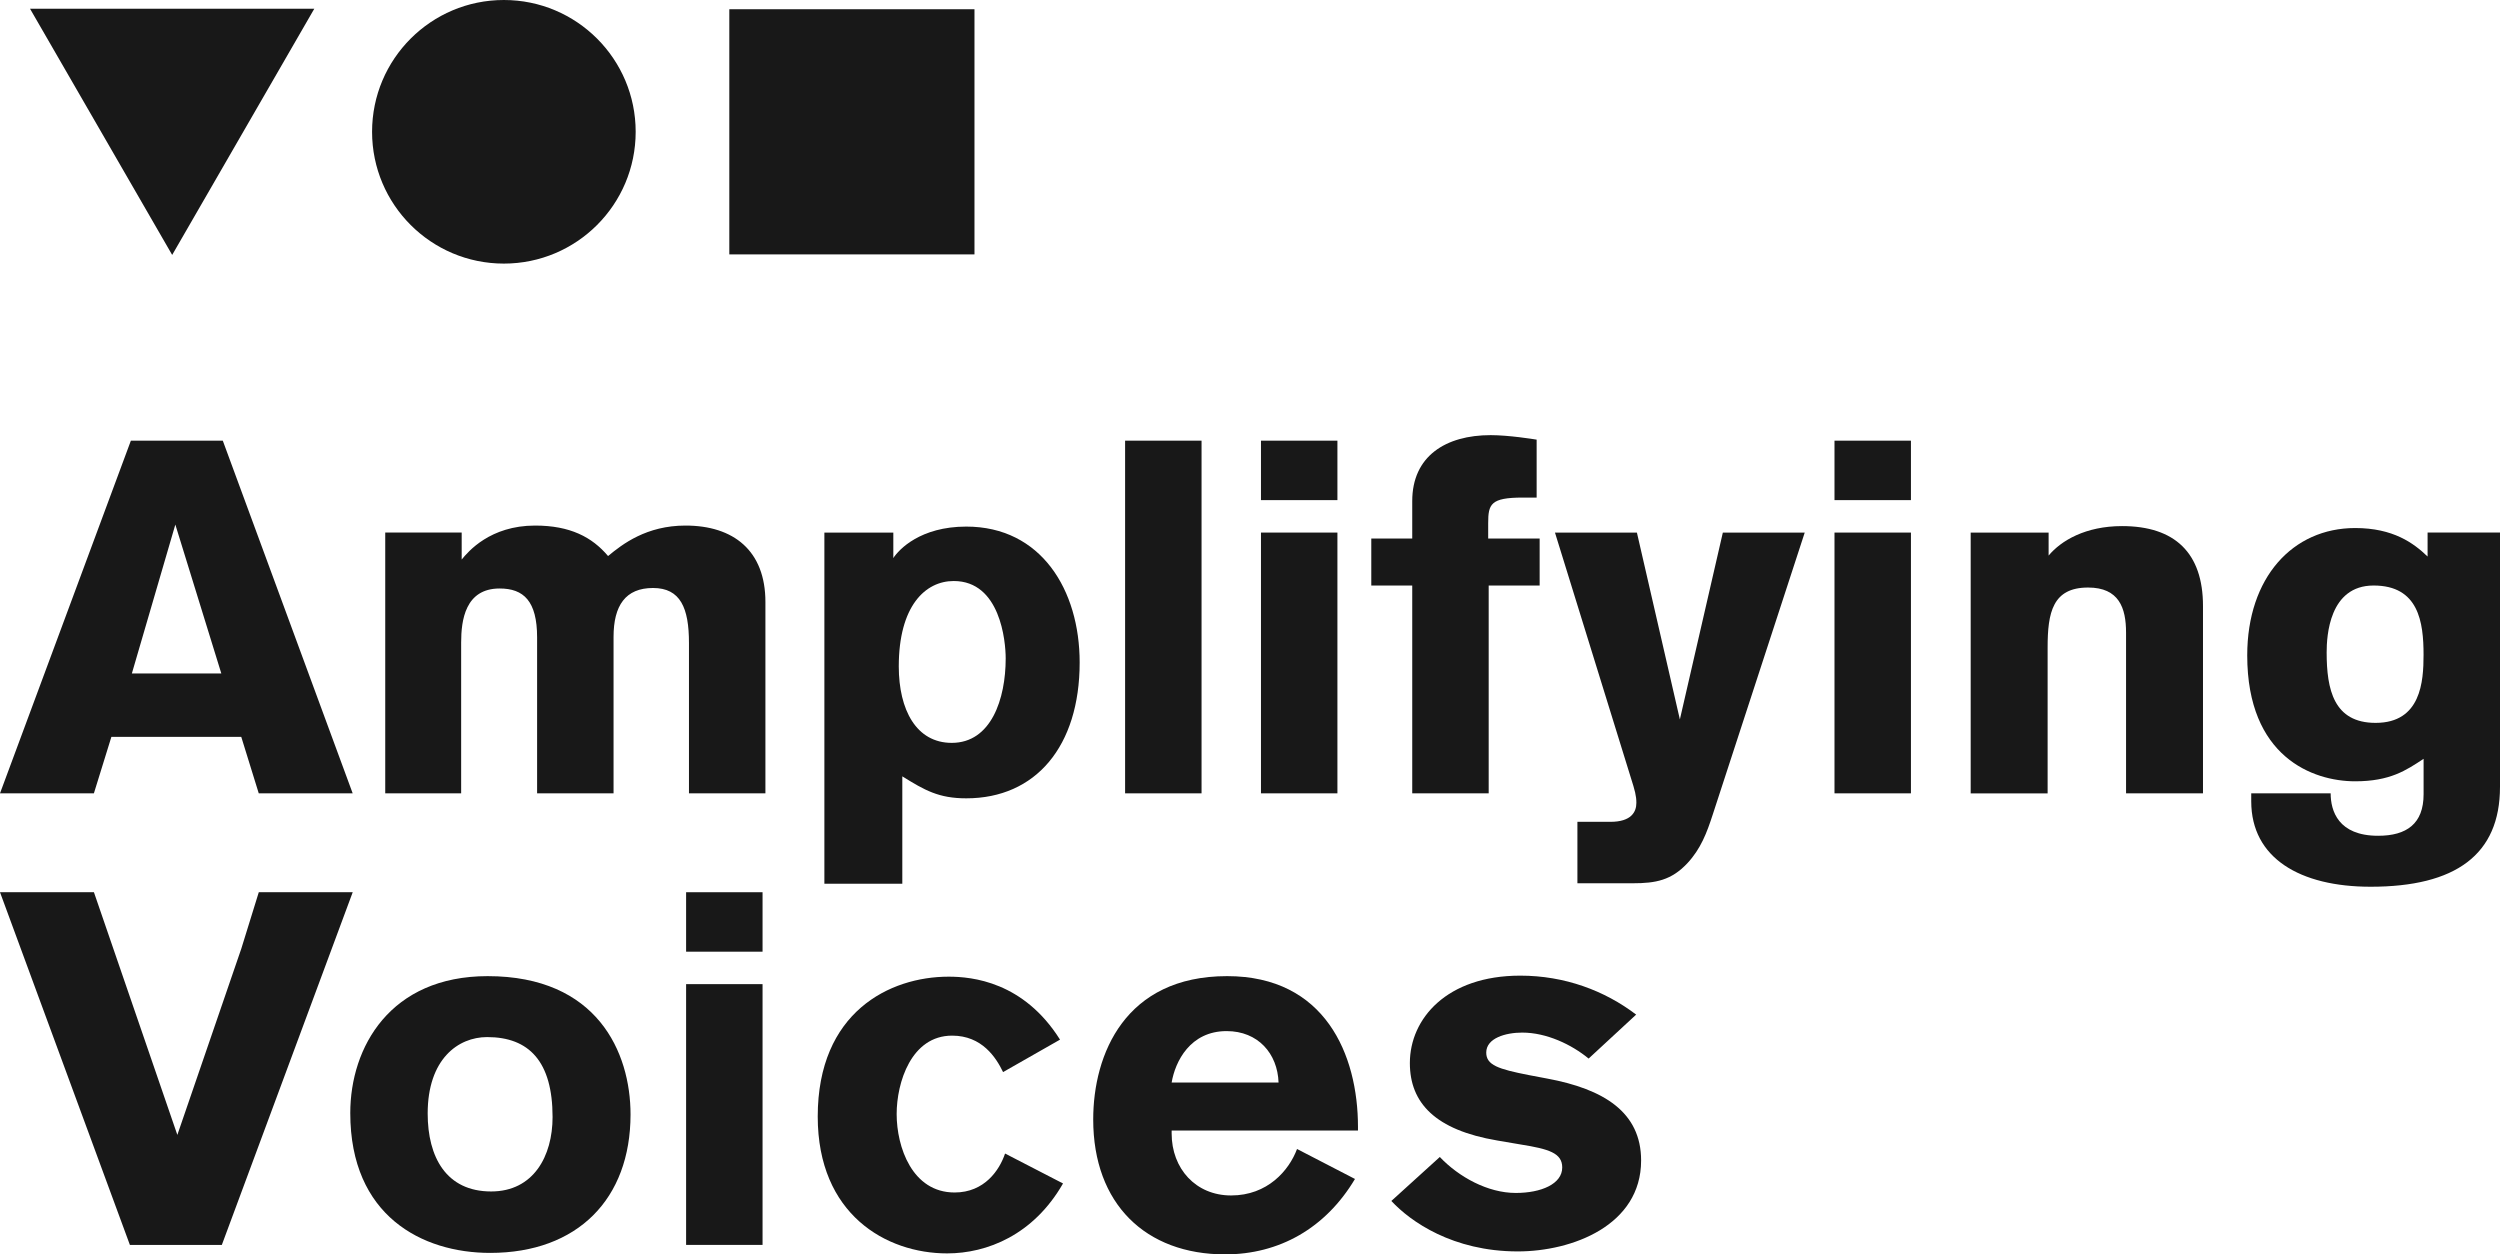
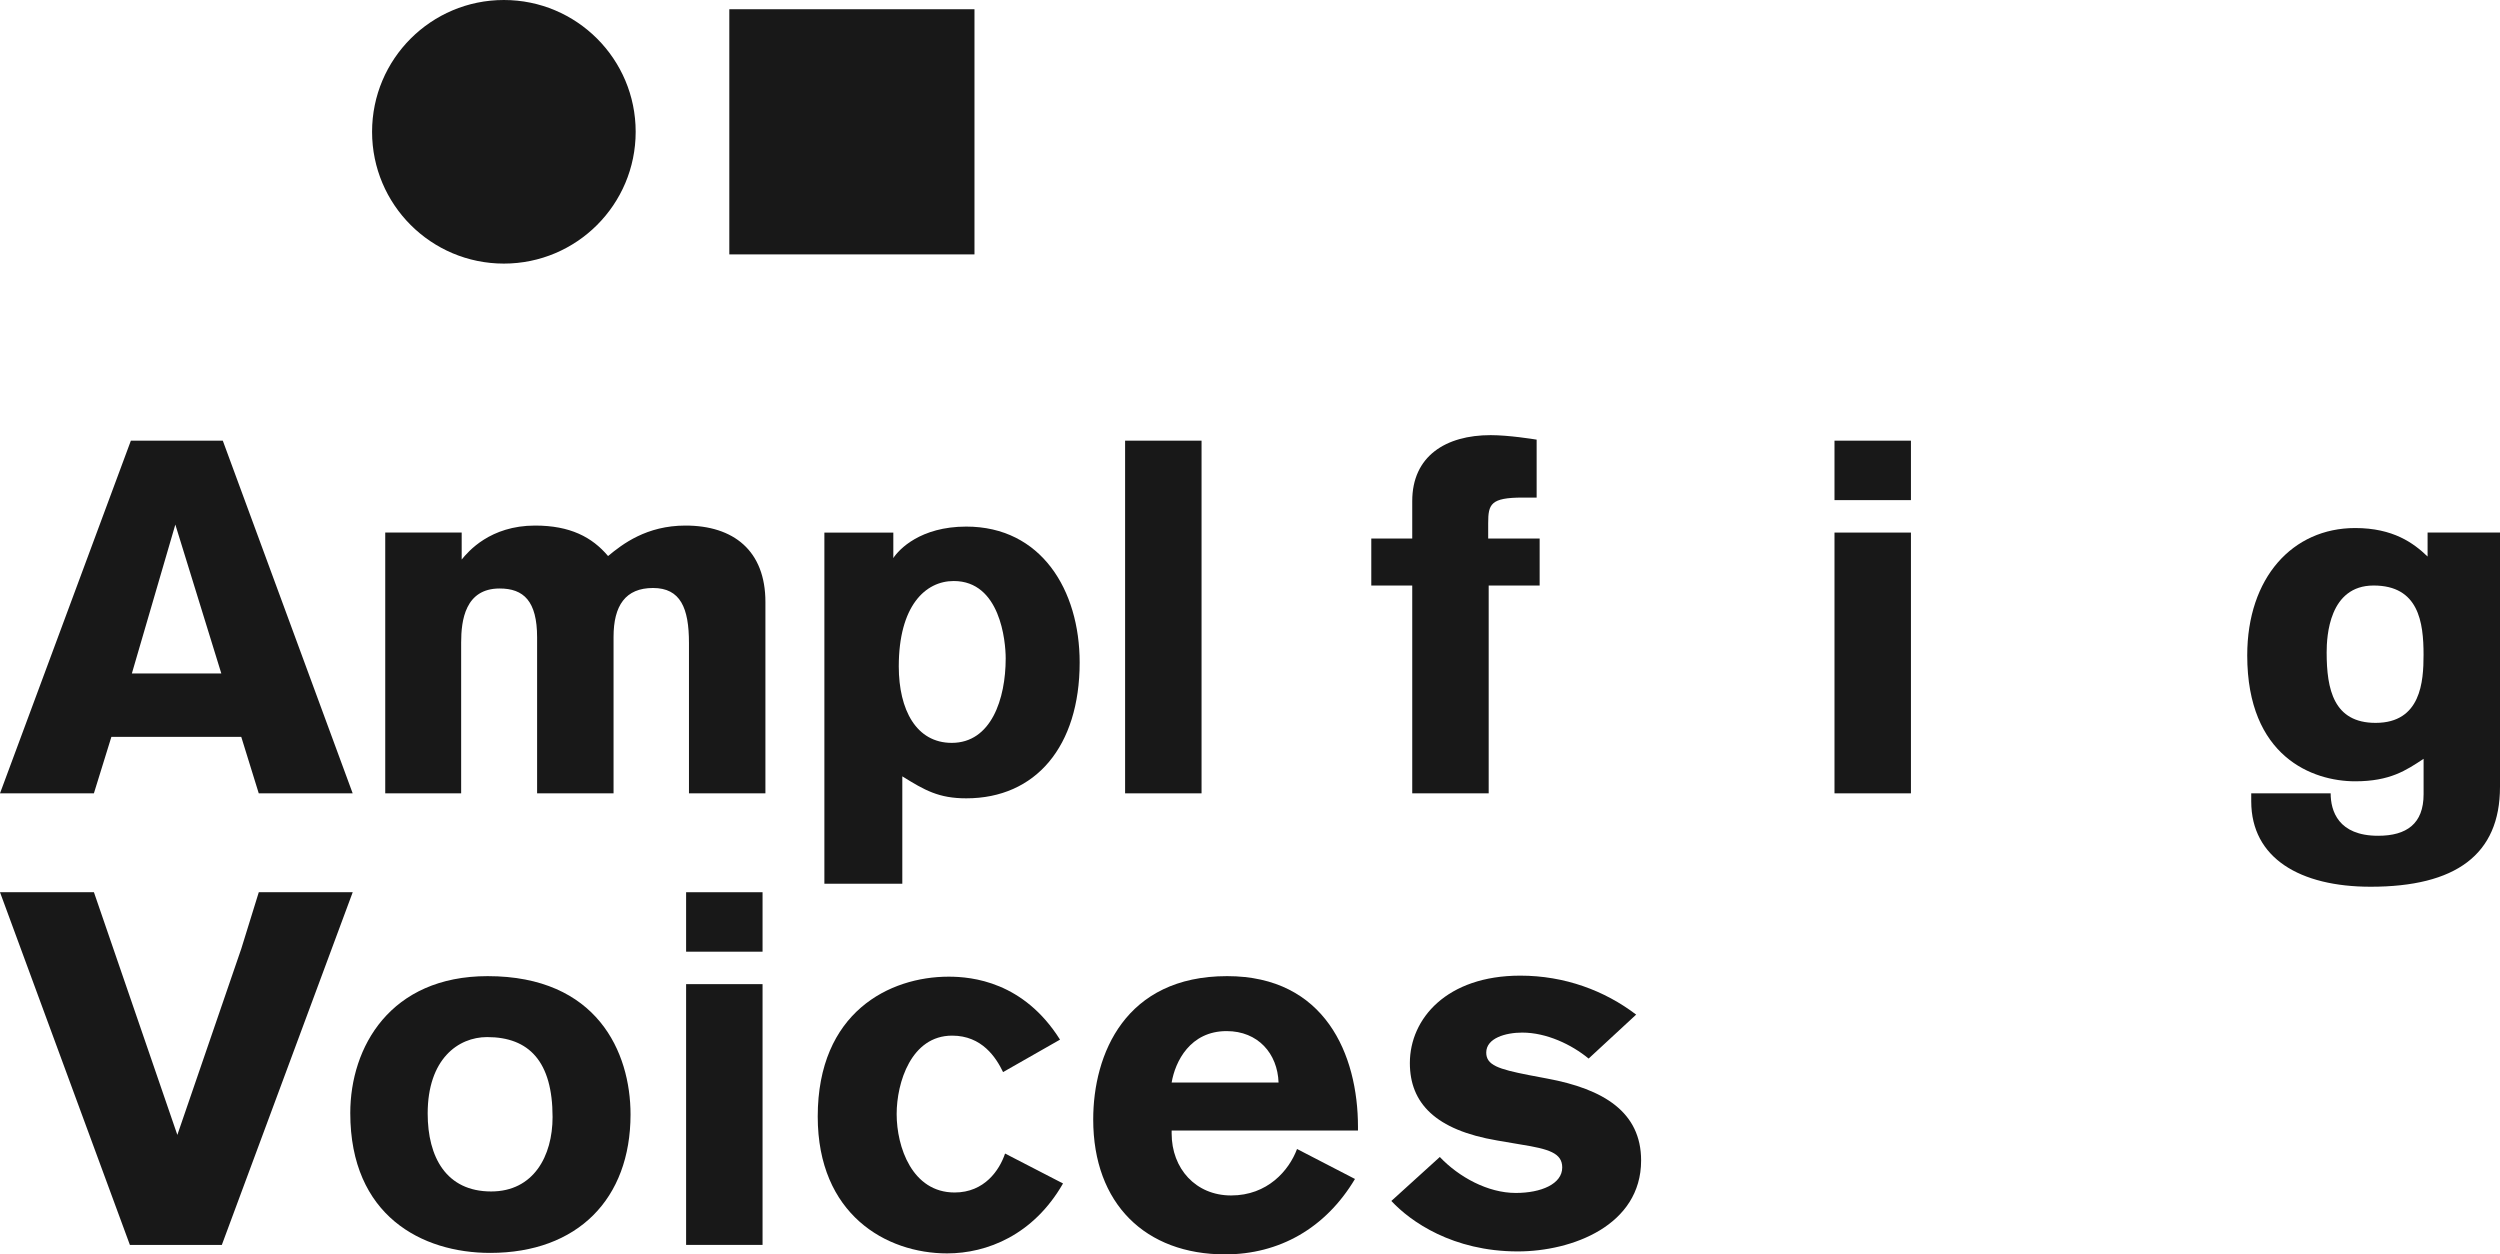
<svg xmlns="http://www.w3.org/2000/svg" version="1.1" id="Layer_1" x="0px" y="0px" viewBox="0 0 706.38 354.43" style="enable-background:new 0 0 706.38 354.43;" xml:space="preserve">
  <style type="text/css">
	.st0{fill:#181818;}
</style>
  <g>
    <rect x="206.07" y="2.61" class="st0" width="69.27" height="69.27" />
-     <polygon class="st0" points="48.65,72.03 88.81,2.46 8.48,2.46  " />
    <circle class="st0" cx="142.37" cy="37.24" r="37.24" />
    <g>
      <g>
        <path class="st0" d="M73.11,224.16l-4.94-15.95h-36.7l-4.94,15.95H0l36.98-99.65h25.97l36.7,99.65H73.11z M49.54,148.22     l-12.28,42.06h25.27L49.54,148.22z" />
        <path class="st0" d="M130.45,150.48v7.62c1.84-2.26,8.05-9.6,20.75-9.6c9.88,0,16.09,3.25,20.61,8.61     c4.09-3.39,10.87-8.61,21.88-8.61c13.55,0,22.58,7.06,22.58,21.6v54.06h-21.6v-42.49c0-9.88-2.4-15.53-10.16-15.53     c-7.76,0-11.15,4.94-11.15,13.83v44.18h-21.6v-44.04c0-10.3-3.81-13.83-10.59-13.83c-9.74,0-10.87,9.03-10.87,15.24v42.63h-21.45     v-73.68H130.45z" />
        <path class="st0" d="M252.41,150.48v7.2c1.55-2.4,7.62-8.89,20.61-8.89c21.17,0,32.04,17.93,32.04,38.39     c0,23.71-12.42,38.39-32.04,38.39c-7.76,0-11.72-2.26-18.07-6.21v30.35h-22.02v-99.23H252.41z M268.92,209.9     c11.15,0,15.24-12.42,15.24-23.85c0-4.94-1.55-21.88-14.68-21.88c-8.05,0-15.53,7.06-15.53,24.14     C253.96,200.59,258.9,209.9,268.92,209.9z" />
        <path class="st0" d="M317.9,224.16v-99.65h21.6v99.65H317.9z" />
-         <path class="st0" d="M356.29,141.31v-16.8h21.6v16.8H356.29z M356.29,224.16v-73.68h21.6v73.68H356.29z" />
        <path class="st0" d="M420.63,165.44v58.72h-21.6v-58.72h-11.57v-13.27h11.57v-10.59c0-12.7,9.46-18.63,22.16-18.63     c5.08,0,12.14,1.13,12.99,1.27v16.37h-3.95c-9.03,0-9.74,1.84-9.74,7.2v4.38h14.54v13.27H420.63z" />
-         <path class="st0" d="M509.93,150.48l-25.97,79.61c-1.69,5.22-3.39,9.74-7.2,13.83c-4.52,4.8-8.89,5.65-15.39,5.65h-15.67v-17.36     h9.32c5.93,0,7.34-2.82,7.34-5.36c0-1.98-0.42-3.53-1.55-7.06l-21.45-69.3h23.15l12.14,52.79l12.14-52.79H509.93z" />
        <path class="st0" d="M518.34,141.31v-16.8h21.6v16.8H518.34z M518.34,224.16v-73.68h21.6v73.68H518.34z" />
-         <path class="st0" d="M600.72,224.16v-45.45c0-6.92-1.98-12.7-10.73-12.7c-10.02,0-11.43,7.06-11.43,16.94v41.22h-21.74v-73.68     h22.02v6.49c3.53-4.23,10.44-8.33,20.75-8.33c14.96,0,22.87,7.62,22.87,22.58v52.93H600.72z" />
        <path class="st0" d="M706.38,150.48v71.84c0,19.2-12.56,28.23-36.56,28.23c-19.9,0-33.73-8.05-33.73-24.14v-2.26h22.44     c0,4.94,2.12,12,13.41,12c8.05,0,12.85-3.39,12.85-11.72v-10.02c-4.94,3.25-9.46,6.35-19.34,6.35c-12,0-30.49-6.92-30.49-35.57     c0-22.02,12.85-35.99,30.49-35.99c10.73,0,16.51,4.23,20.47,8.05v-6.78H706.38z M670.67,165.44c-12.56,0-13.27,14.26-13.27,18.91     c0,10.45,1.98,19.9,13.83,19.9c12.84,0,13.55-11.72,13.55-19.2C684.79,175.75,683.38,165.44,670.67,165.44z" />
        <path class="st0" d="M138.49,354.01c-19.2,0-39.52-10.45-39.52-39.52c0-18.63,11.29-38.68,38.82-38.68     c30.91,0,40.37,21.46,40.37,39.1C178.15,338.76,163.19,354.01,138.49,354.01z M137.64,293.03c-8.19,0-16.8,6.21-16.8,21.6     c0,12.28,5.22,22.02,17.93,22.02c12,0,17.36-10.02,17.36-21.03C156.13,299.95,149.5,293.03,137.64,293.03z" />
        <path class="st0" d="M193.86,268.9v-16.8h21.6v16.8H193.86z M193.86,351.75v-73.68h21.6v73.68H193.86z" />
        <path class="st0" d="M300.36,334.39c-8.33,14.54-21.46,19.76-32.75,19.76c-17.22,0-36.56-11.01-36.56-38.67     c0-29.5,20.33-39.52,36.98-39.52c6.63,0,21.17,1.41,31.48,17.79l-16.09,9.17c-1.98-4.09-5.93-10.3-14.4-10.3     c-11.57,0-15.67,13.27-15.67,22.16c0,9.32,4.38,22.16,16.37,22.16c8.47,0,12.7-6.35,14.26-11.01L300.36,334.39z" />
        <path class="st0" d="M331.05,319.43v0.85c0,9.88,6.78,17.5,16.8,17.5c10.3,0,16.37-7.06,18.63-13.13l16.37,8.47     c-8.33,13.97-21.45,21.31-36.7,21.31c-22.44,0-37.26-14.26-37.26-38.11c0-18.49,9.03-40.51,37.83-40.51     c27.67,0,36.98,22.16,36.98,42.63v0.99H331.05z M361.26,305.88c-0.28-8.19-5.79-14.54-14.68-14.54     c-10.3,0-14.54,8.61-15.53,14.54H361.26z" />
        <path class="st0" d="M448.87,299.1c-4.8-3.95-11.86-7.34-18.77-7.34c-4.66,0-10.16,1.55-10.16,5.65c0,3.53,3.39,4.66,12,6.35     l5.22,0.99c15.95,2.96,26.54,9.46,26.54,23.15c0,18.35-19.48,25.69-34.86,25.69c-18.35,0-30.35-8.47-35.71-14.26l13.69-12.42     c5.36,5.65,13.55,10.16,21.46,10.16c7.2,0,13.13-2.54,13.13-7.2c0-4.09-3.81-5.22-11.72-6.49l-6.63-1.13     c-17.5-2.96-24.7-10.59-24.7-21.88c0-12.56,10.45-24.7,31.19-24.7c12.56,0,23.85,4.23,32.75,11.01L448.87,299.1z" />
      </g>
      <path class="st0" d="M26.54,252.1l23.57,68.57l18.07-52.62l4.94-15.95h26.54l-36.98,99.65H36.7L0,252.1H26.54z" />
    </g>
  </g>
</svg>